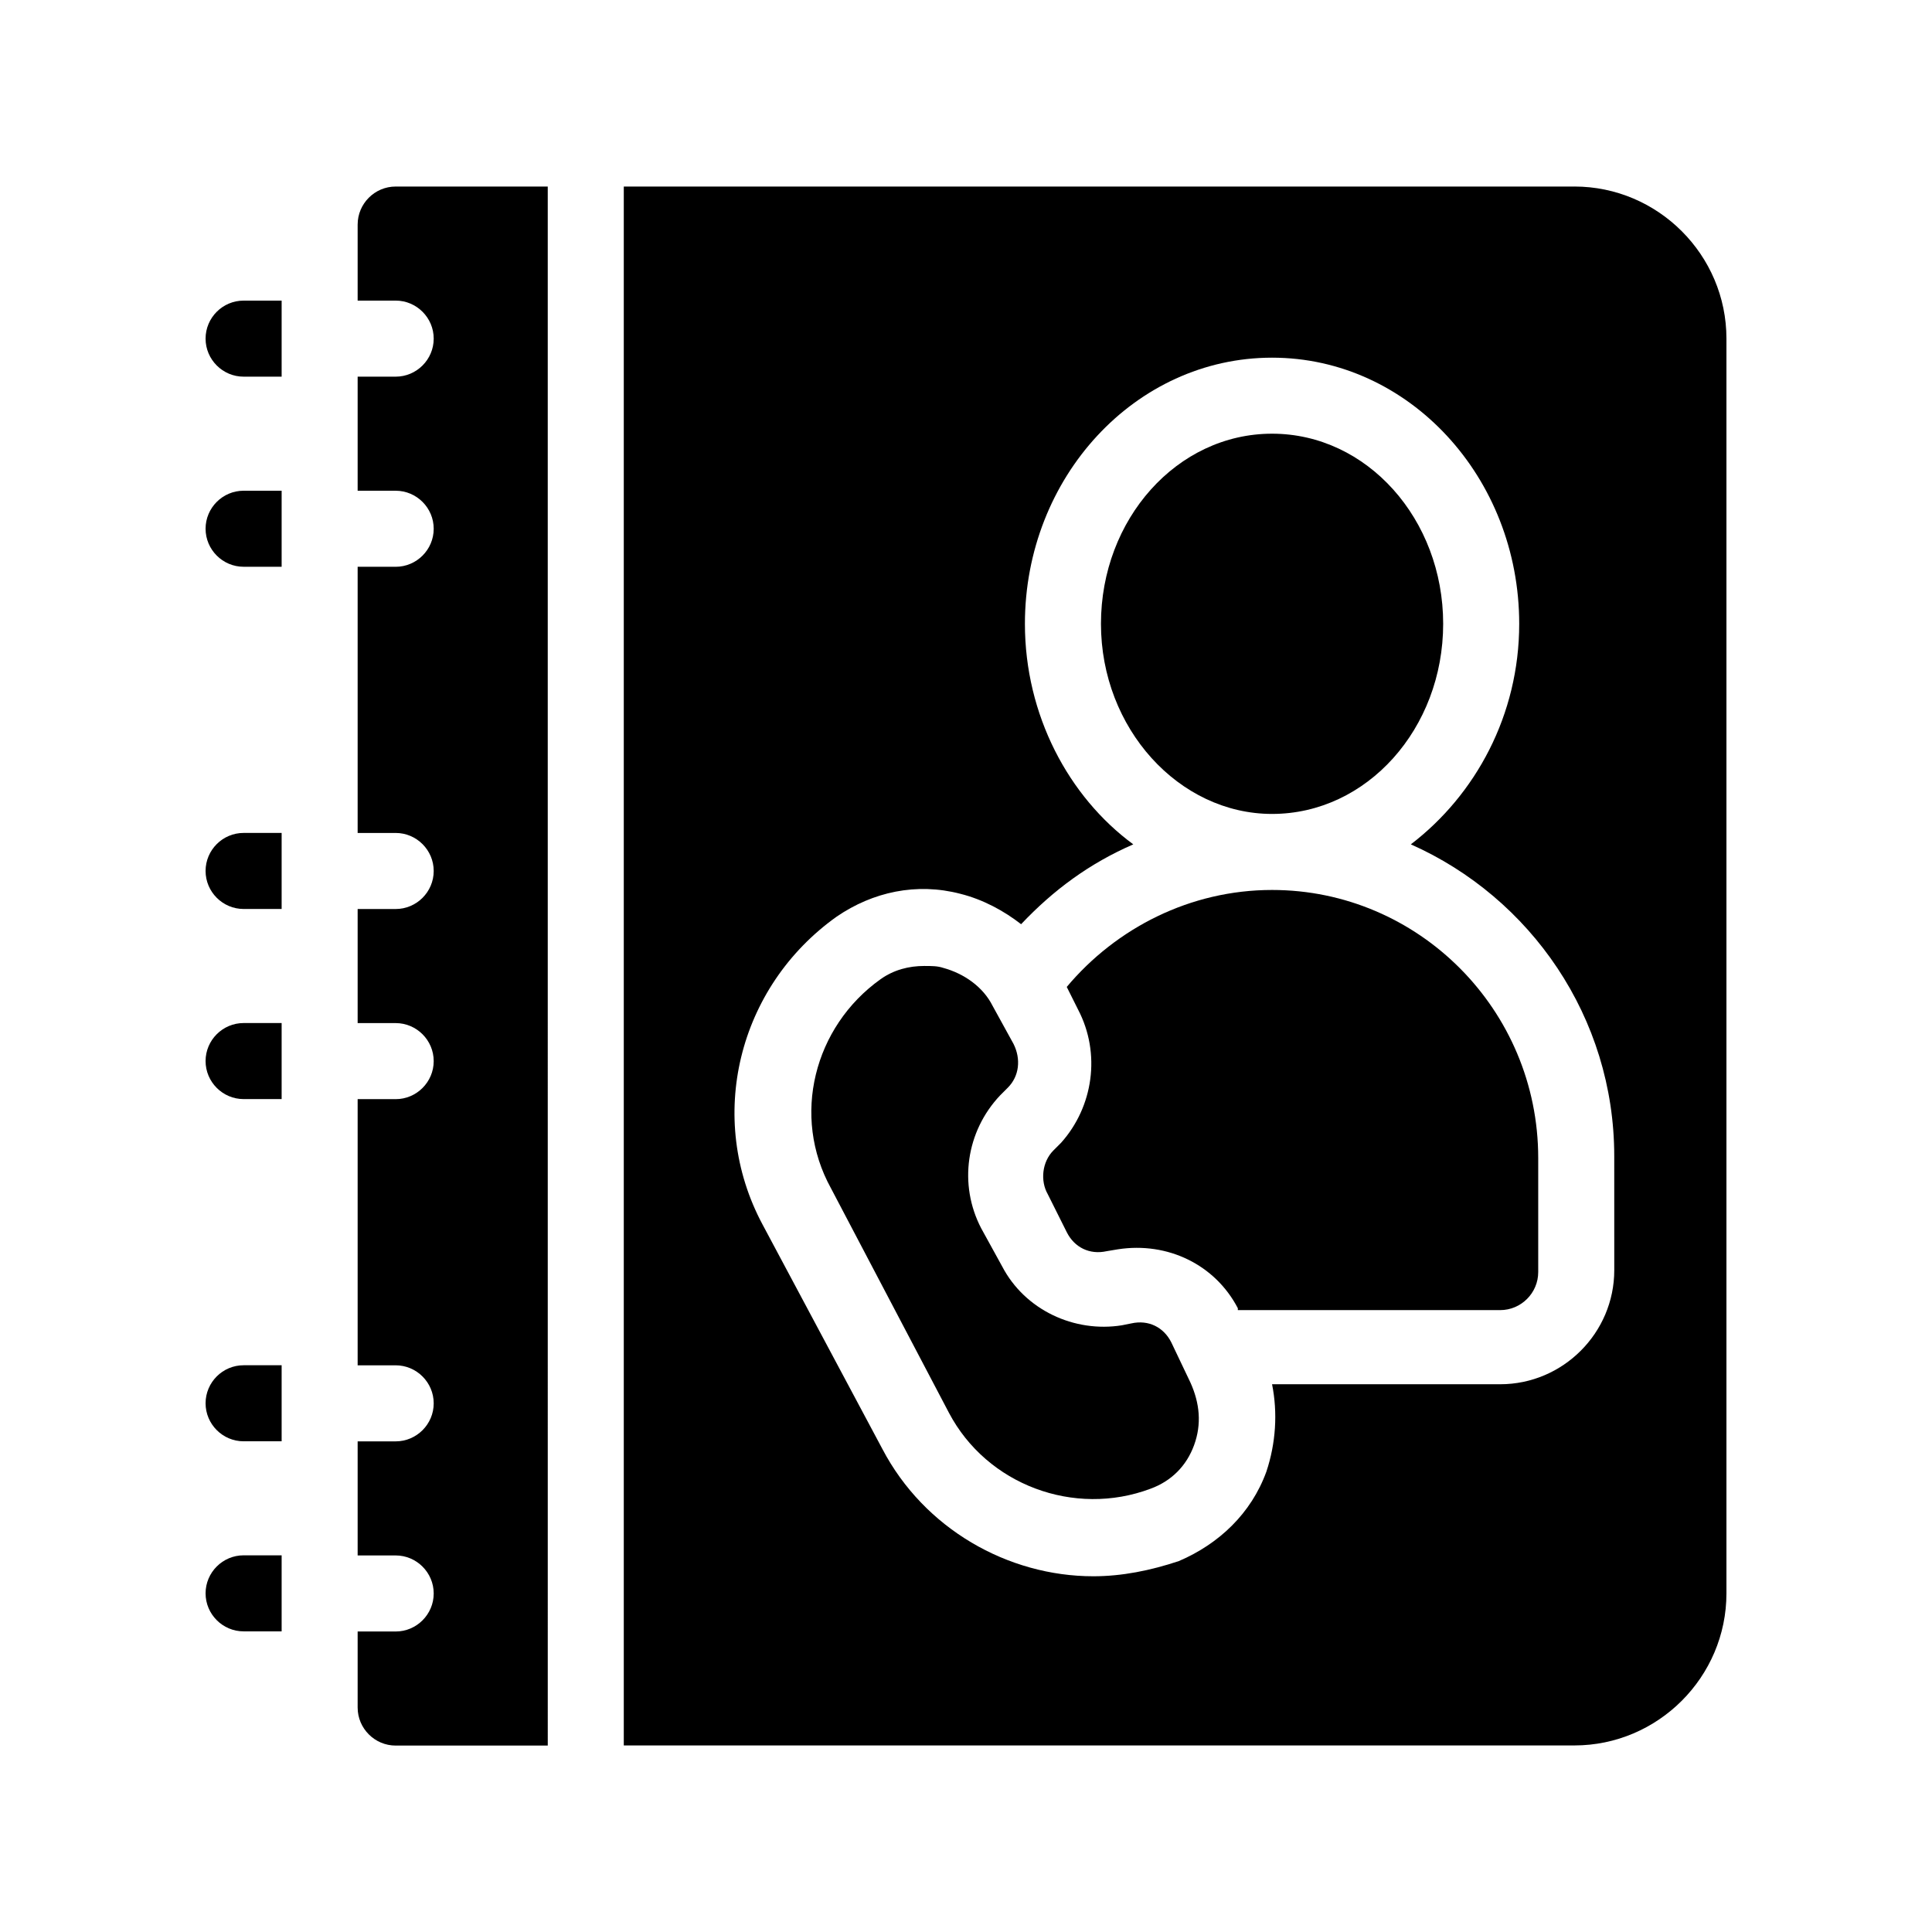
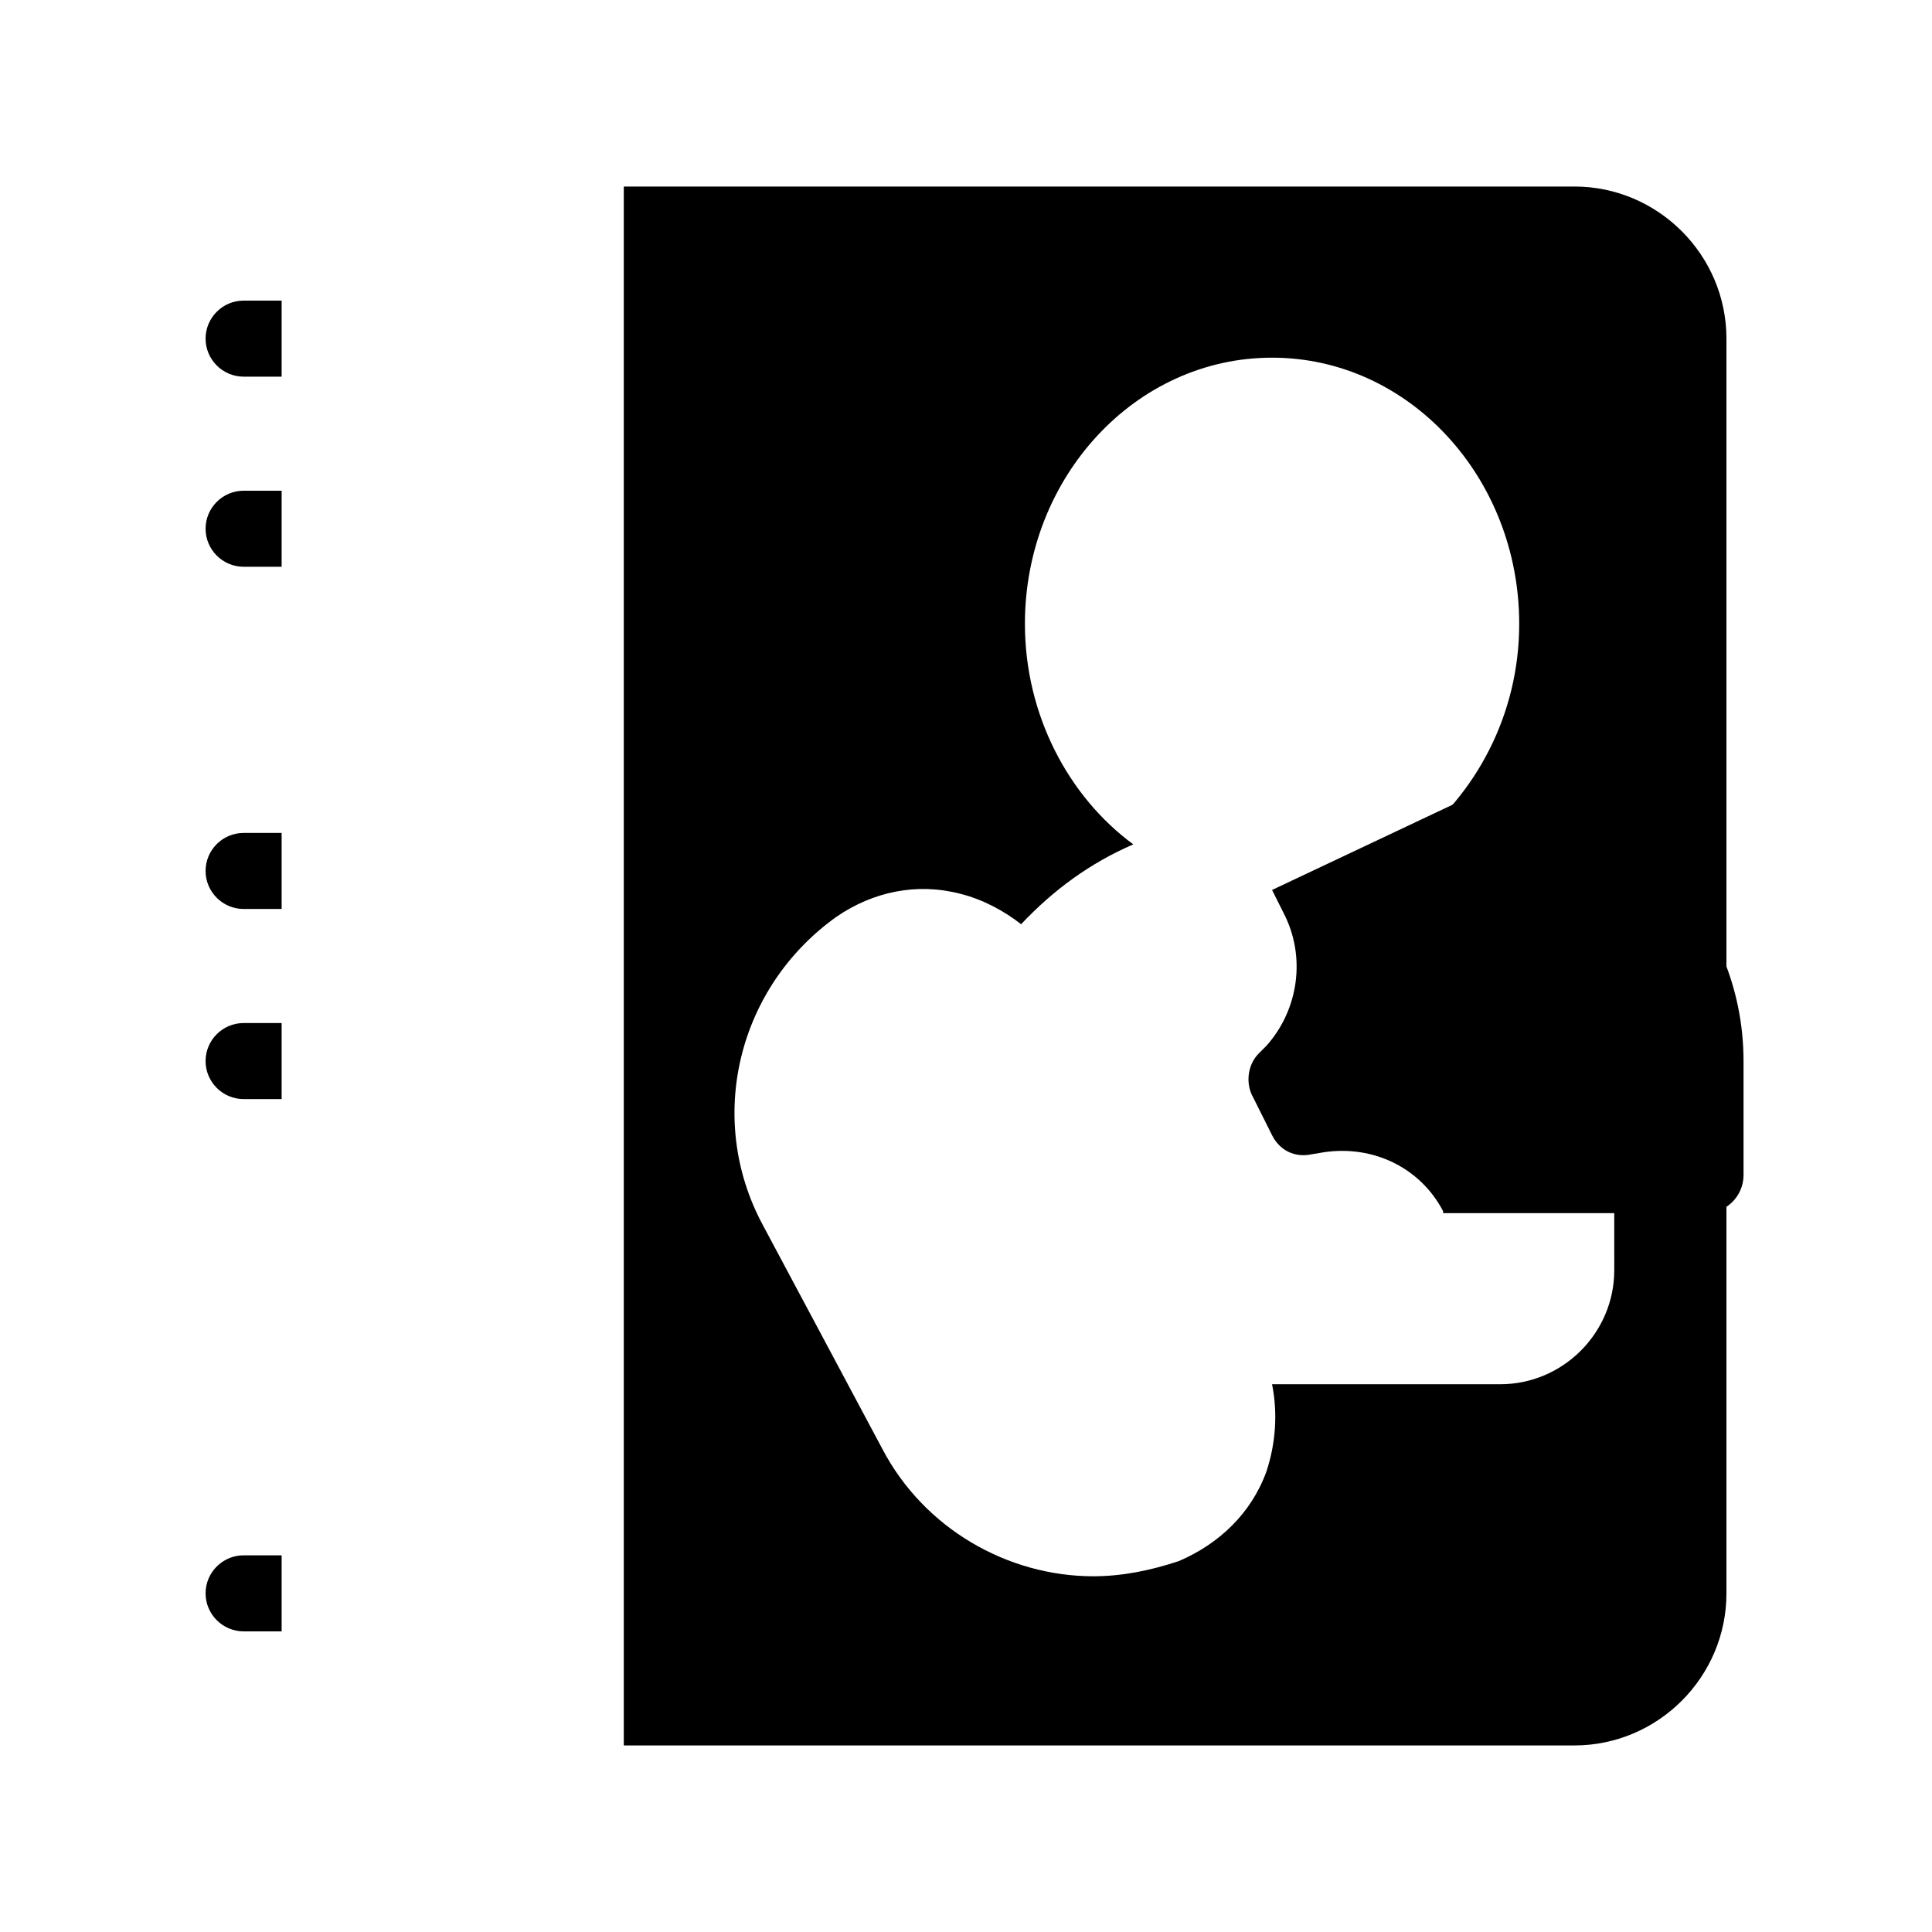
<svg xmlns="http://www.w3.org/2000/svg" fill="#000000" width="800px" height="800px" version="1.1" viewBox="144 144 512 512">
  <g>
    <path d="m198.48 233.74c0 5.543 4.535 10.078 10.078 10.078h10.078v-20.152h-10.078c-5.547-0.004-10.078 4.531-10.078 10.074z" />
    <path d="m198.48 284.12c0 5.543 4.535 10.078 10.078 10.078h10.078v-20.152h-10.078c-5.547 0-10.078 4.535-10.078 10.074z" />
-     <path d="m198.48 515.88c0 5.543 4.535 10.078 10.078 10.078h10.078v-20.152h-10.078c-5.547-0.004-10.078 4.531-10.078 10.074z" />
    <path d="m198.48 566.25c0 5.543 4.535 10.078 10.078 10.078h10.078v-20.152h-10.078c-5.547 0-10.078 4.535-10.078 10.074z" />
    <path d="m198.48 374.81c0 5.543 4.535 10.078 10.078 10.078h10.078v-20.152h-10.078c-5.547-0.004-10.078 4.531-10.078 10.074z" />
    <path d="m198.48 425.19c0 5.543 4.535 10.078 10.078 10.078h10.078v-20.152h-10.078c-5.547 0-10.078 4.535-10.078 10.074z" />
    <path d="m561.22 193.44h-251.91v413.12h251.91c22.168 0 40.305-18.137 40.305-40.305v-332.52c0-22.168-18.137-40.305-40.305-40.305zm10.578 287.17c0 16.625-13.602 30.23-30.23 30.23h-60.457c1.512 7.559 1.008 15.617-1.512 23.176-4.031 11.082-12.594 19.145-23.176 23.68-7.559 2.519-15.113 4.031-22.672 4.031-22.672 0-44.84-12.594-55.922-33.754l-31.738-59.449c-15.113-28.215-6.551-62.977 19.648-81.617 9.574-6.551 21.16-9.07 32.746-6.047 6.047 1.512 11.586 4.535 16.121 8.062 8.566-9.07 18.137-16.121 29.727-21.16-17.129-12.594-28.719-34.258-28.719-58.441 0-38.793 29.223-70.535 65.496-70.535s65.496 31.738 65.496 70.535c0 24.184-11.586 45.344-28.719 58.441 31.738 14.105 53.906 45.848 53.906 82.625z" />
-     <path d="m481.11 359.7c25.191 0 45.344-22.672 45.344-50.383s-20.152-50.383-45.344-50.383c-25.191 0-45.344 22.672-45.344 50.383s20.656 50.383 45.344 50.383z" />
-     <path d="m481.11 379.85c-21.664 0-41.312 10.078-54.41 25.695l3.023 6.047c6.047 11.586 4.031 25.695-4.535 35.266l-2.016 2.016c-3.023 3.023-3.527 8.062-1.512 11.586l5.039 10.078c2.016 4.031 6.047 6.047 10.578 5.039l3.023-0.504c13.098-2.016 25.695 4.031 31.738 15.617v0.504h69.527c5.543 0 10.078-4.535 10.078-10.078v-30.23c-0.004-39.297-31.742-71.035-70.535-71.035z" />
-     <path d="m238.78 203.51v20.152h10.078c5.543 0 10.078 4.535 10.078 10.078 0 5.543-4.535 10.078-10.078 10.078h-10.078v30.23h10.078c5.543 0 10.078 4.535 10.078 10.078 0 5.543-4.535 10.078-10.078 10.078h-10.078v70.535h10.078c5.543 0 10.078 4.535 10.078 10.078 0 5.543-4.535 10.078-10.078 10.078h-10.078v30.23h10.078c5.543 0 10.078 4.535 10.078 10.078s-4.535 10.078-10.078 10.078h-10.078v70.535h10.078c5.543 0 10.078 4.535 10.078 10.078 0 5.543-4.535 10.078-10.078 10.078h-10.078v30.23h10.078c5.543 0 10.078 4.535 10.078 10.078 0 5.543-4.535 10.078-10.078 10.078h-10.078v20.152c0 5.543 4.535 10.078 10.078 10.078h40.305l-0.004-413.16h-40.305c-5.543 0-10.074 4.535-10.074 10.074z" />
-     <path d="m454.41 499.75c-2.016-4.031-6.047-6.047-10.578-5.039l-2.519 0.504c-12.594 2.016-25.695-4.031-31.738-15.617l-5.543-10.078c-6.047-11.586-4.031-25.695 5.039-35.266l2.016-2.016c3.023-3.023 3.527-7.559 1.512-11.586l-5.543-10.078c-2.519-5.039-7.559-8.566-13.098-10.078-1.512-0.504-3.023-0.504-5.039-0.504-4.031 0-8.062 1.008-11.586 3.527-17.633 12.594-23.68 36.273-13.098 55.418l31.234 59.449c10.078 19.145 33.25 27.711 53.402 20.152 5.543-2.016 9.574-6.047 11.586-11.586 2.016-5.543 1.512-11.082-1.008-16.625z" />
+     <path d="m481.11 379.85l3.023 6.047c6.047 11.586 4.031 25.695-4.535 35.266l-2.016 2.016c-3.023 3.023-3.527 8.062-1.512 11.586l5.039 10.078c2.016 4.031 6.047 6.047 10.578 5.039l3.023-0.504c13.098-2.016 25.695 4.031 31.738 15.617v0.504h69.527c5.543 0 10.078-4.535 10.078-10.078v-30.23c-0.004-39.297-31.742-71.035-70.535-71.035z" />
  </g>
</svg>